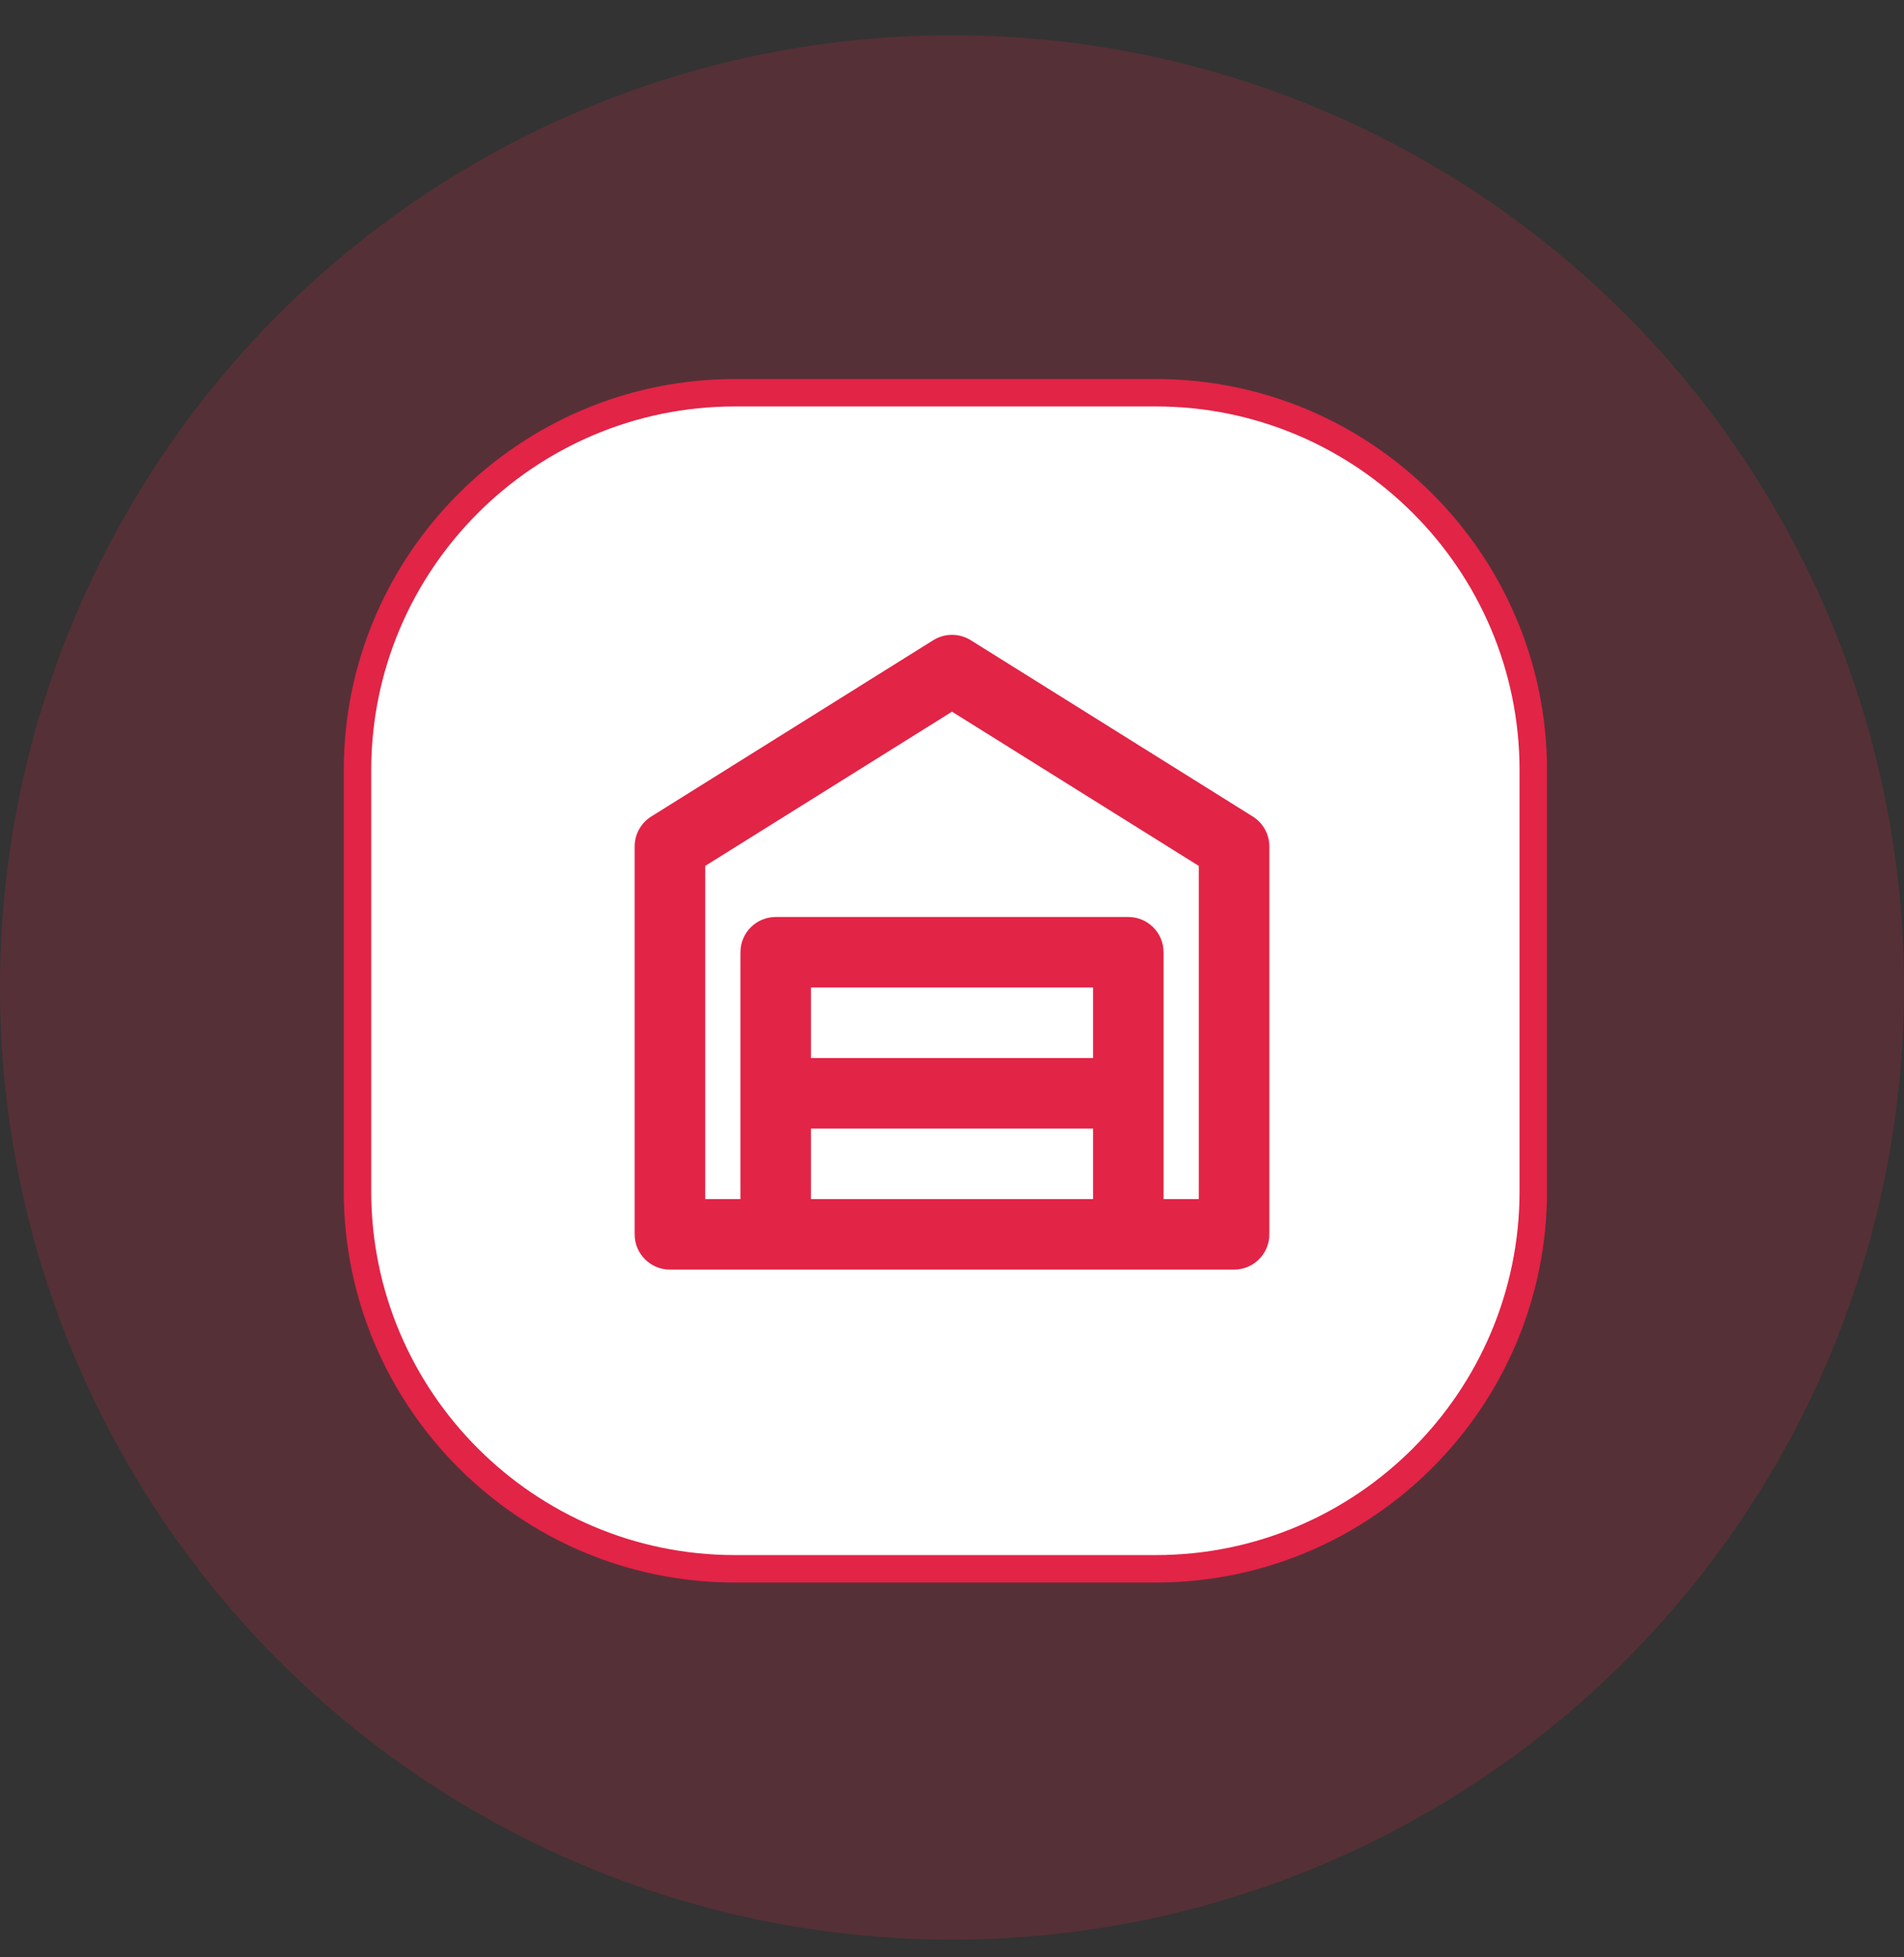
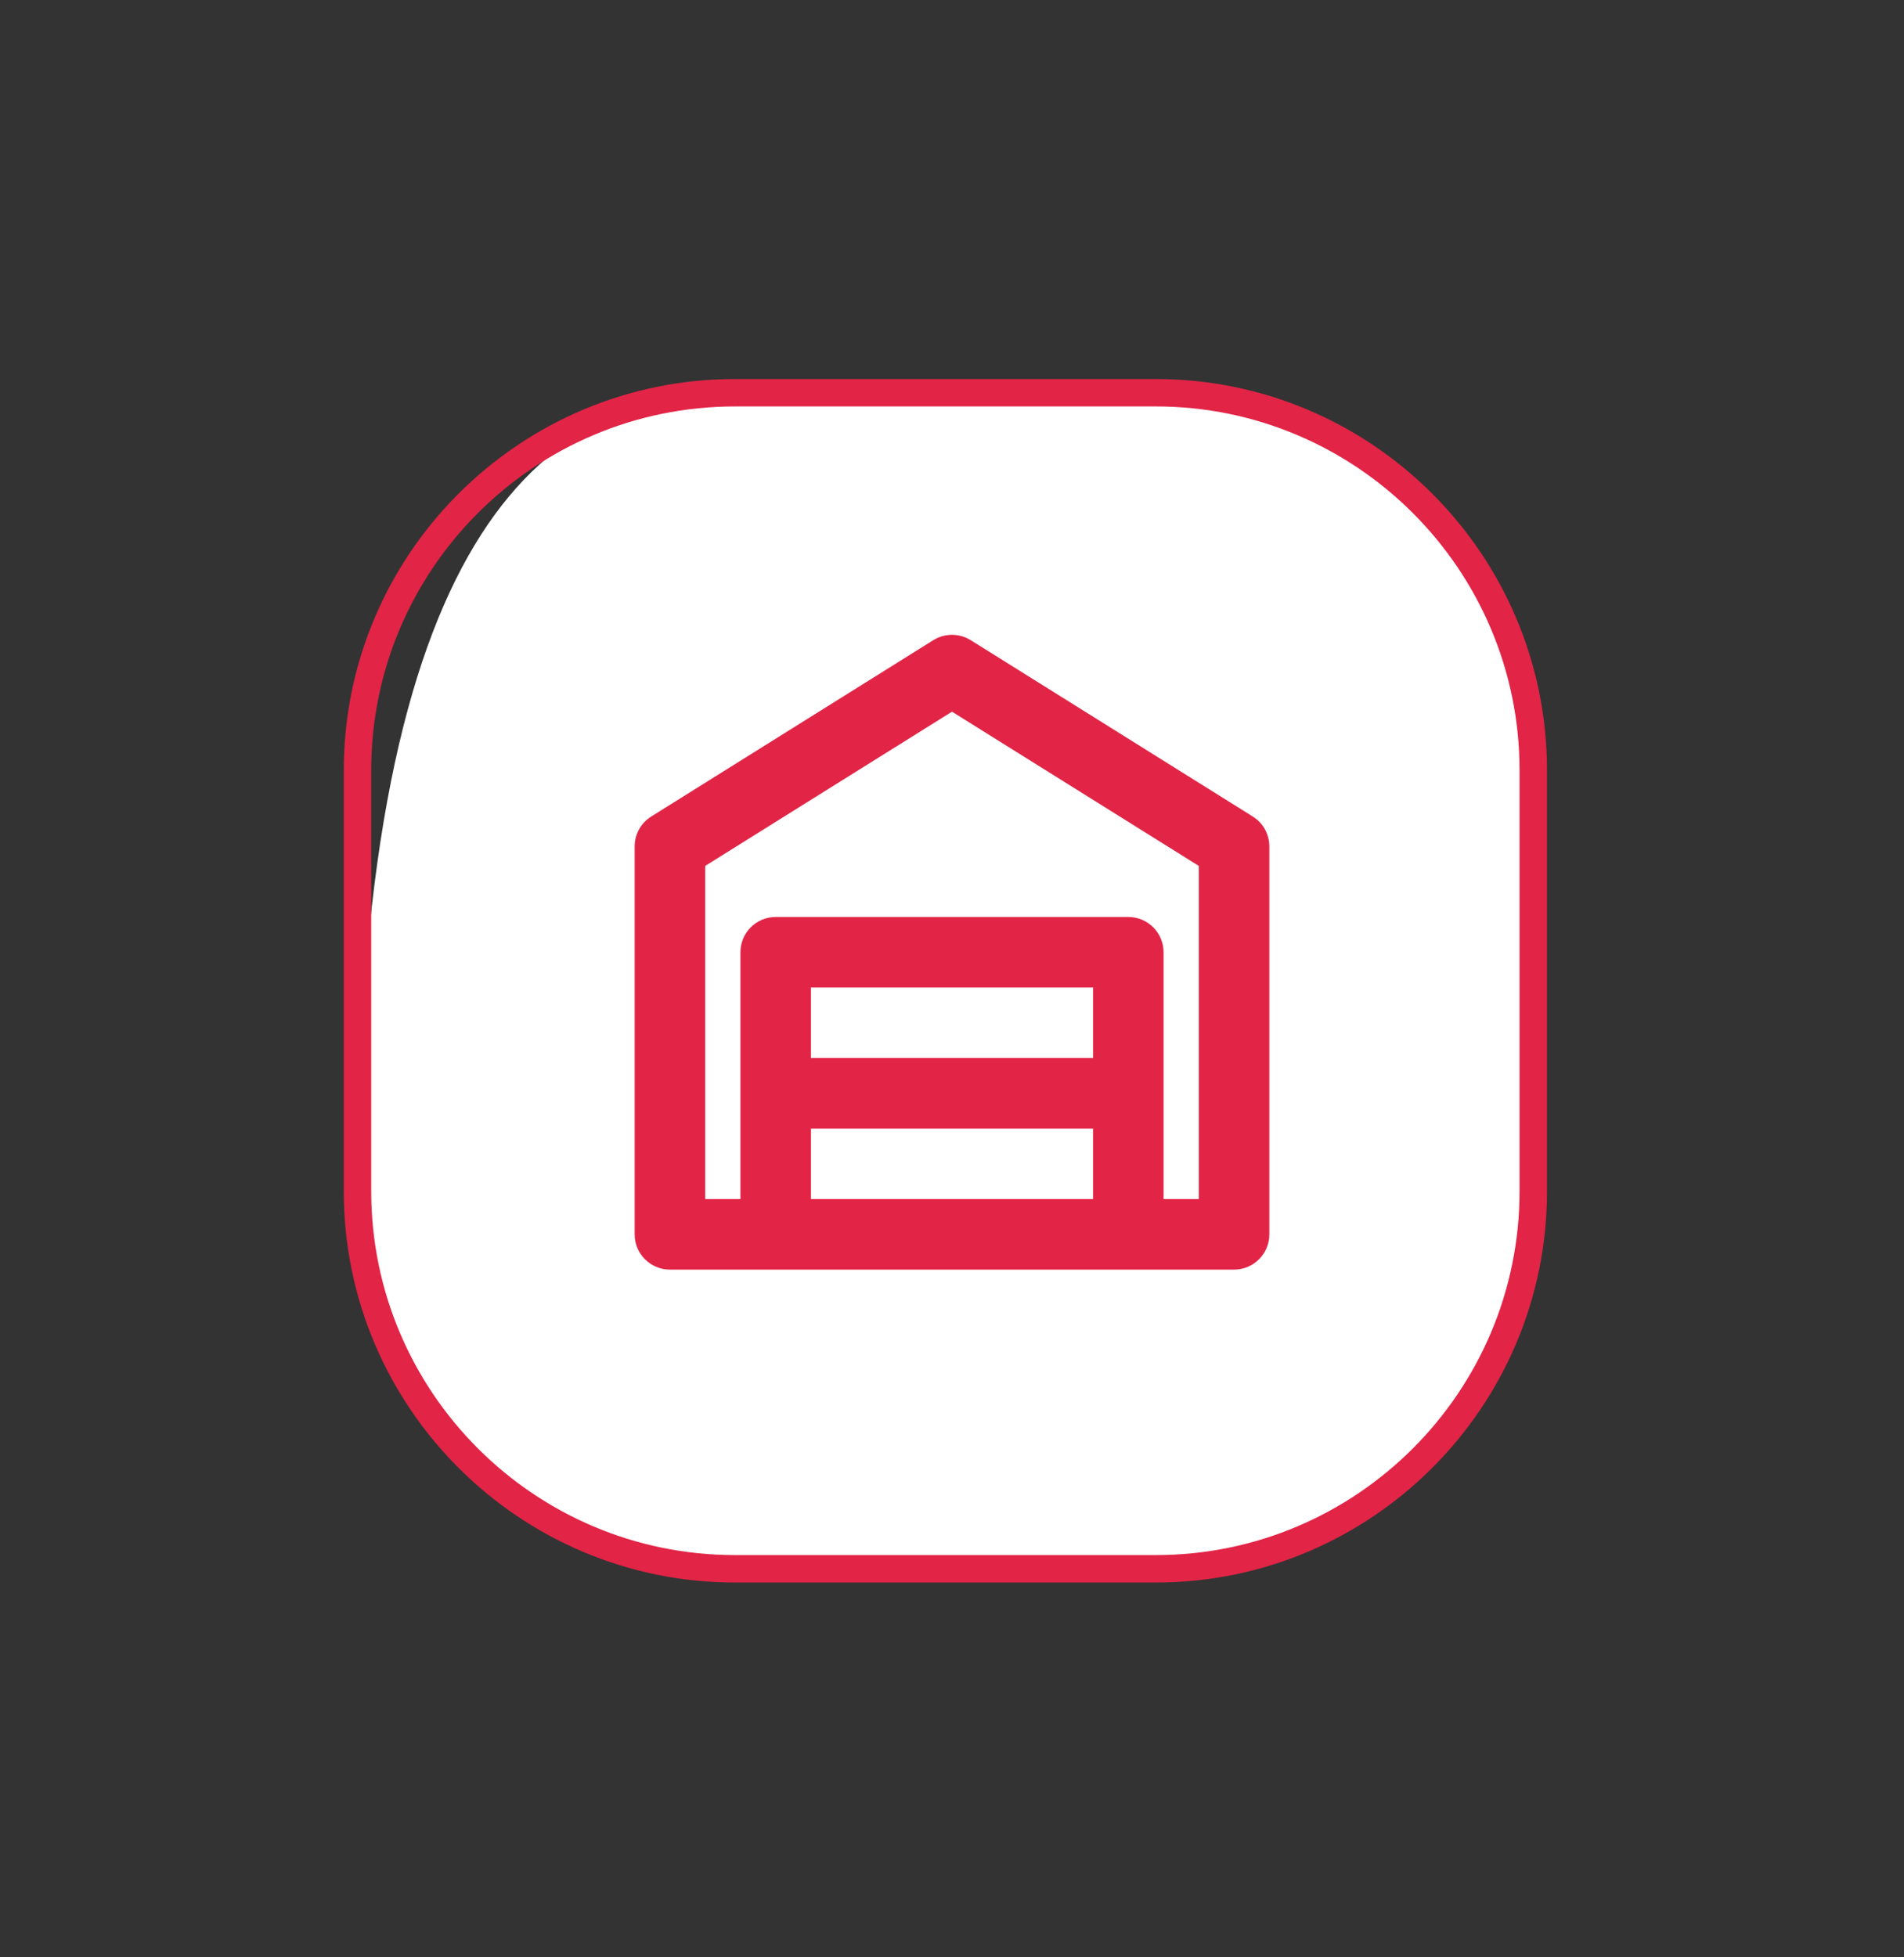
<svg xmlns="http://www.w3.org/2000/svg" width="36" height="37" viewBox="0 0 36 37" fill="none">
  <rect x="0" y="0" width="36" height="37" fill="#333333" stroke="none" />
-   <circle cx="18" cy="18.665" r="18" fill="#E22446" fill-opacity="0.2" />
-   <path d="M21.855 29.655H13.896C9.961 29.655 6.76 26.453 6.76 22.519V14.56C6.76 10.626 9.961 7.424 13.896 7.424H21.855C25.789 7.424 28.991 10.626 28.991 14.56V22.519C28.991 26.453 25.789 29.655 21.855 29.655Z" fill="white" />
+   <path d="M21.855 29.655H13.896C9.961 29.655 6.76 26.453 6.76 22.519C6.76 10.626 9.961 7.424 13.896 7.424H21.855C25.789 7.424 28.991 10.626 28.991 14.56V22.519C28.991 26.453 25.789 29.655 21.855 29.655Z" fill="white" />
  <path fill-rule="evenodd" clip-rule="evenodd" d="M22.667 22.667H22V18C22 17.632 21.701 17.334 21.333 17.334H14.667C14.299 17.334 14 17.632 14 18V22.667H13.333V16.369L18 13.453L22.667 16.369V22.667ZM15.333 22.667H20.667V21.334H15.333V22.667ZM15.333 20H20.667V18.667H15.333V20ZM18.353 12.101C18.137 11.967 17.863 11.967 17.647 12.101L12.313 15.435C12.119 15.557 12 15.77 12 16V23.334C12 23.701 12.299 24 12.667 24H23.333C23.701 24 24 23.701 24 23.334V16C24 15.77 23.881 15.557 23.687 15.435L18.353 12.101Z" fill="#E22446" />
  <path d="M21.854 29.915H13.896C9.818 29.915 6.5 26.597 6.5 22.519V14.56C6.5 10.482 9.818 7.165 13.896 7.165H21.854C25.933 7.165 29.25 10.482 29.25 14.56V22.519C29.25 26.597 25.933 29.915 21.854 29.915ZM13.896 7.683C10.104 7.683 7.019 10.768 7.019 14.56V22.519C7.019 26.311 10.104 29.396 13.896 29.396H21.854C25.646 29.396 28.731 26.311 28.731 22.519V14.56C28.731 10.768 25.646 7.683 21.854 7.683H13.896Z" fill="#E22446" />
</svg>